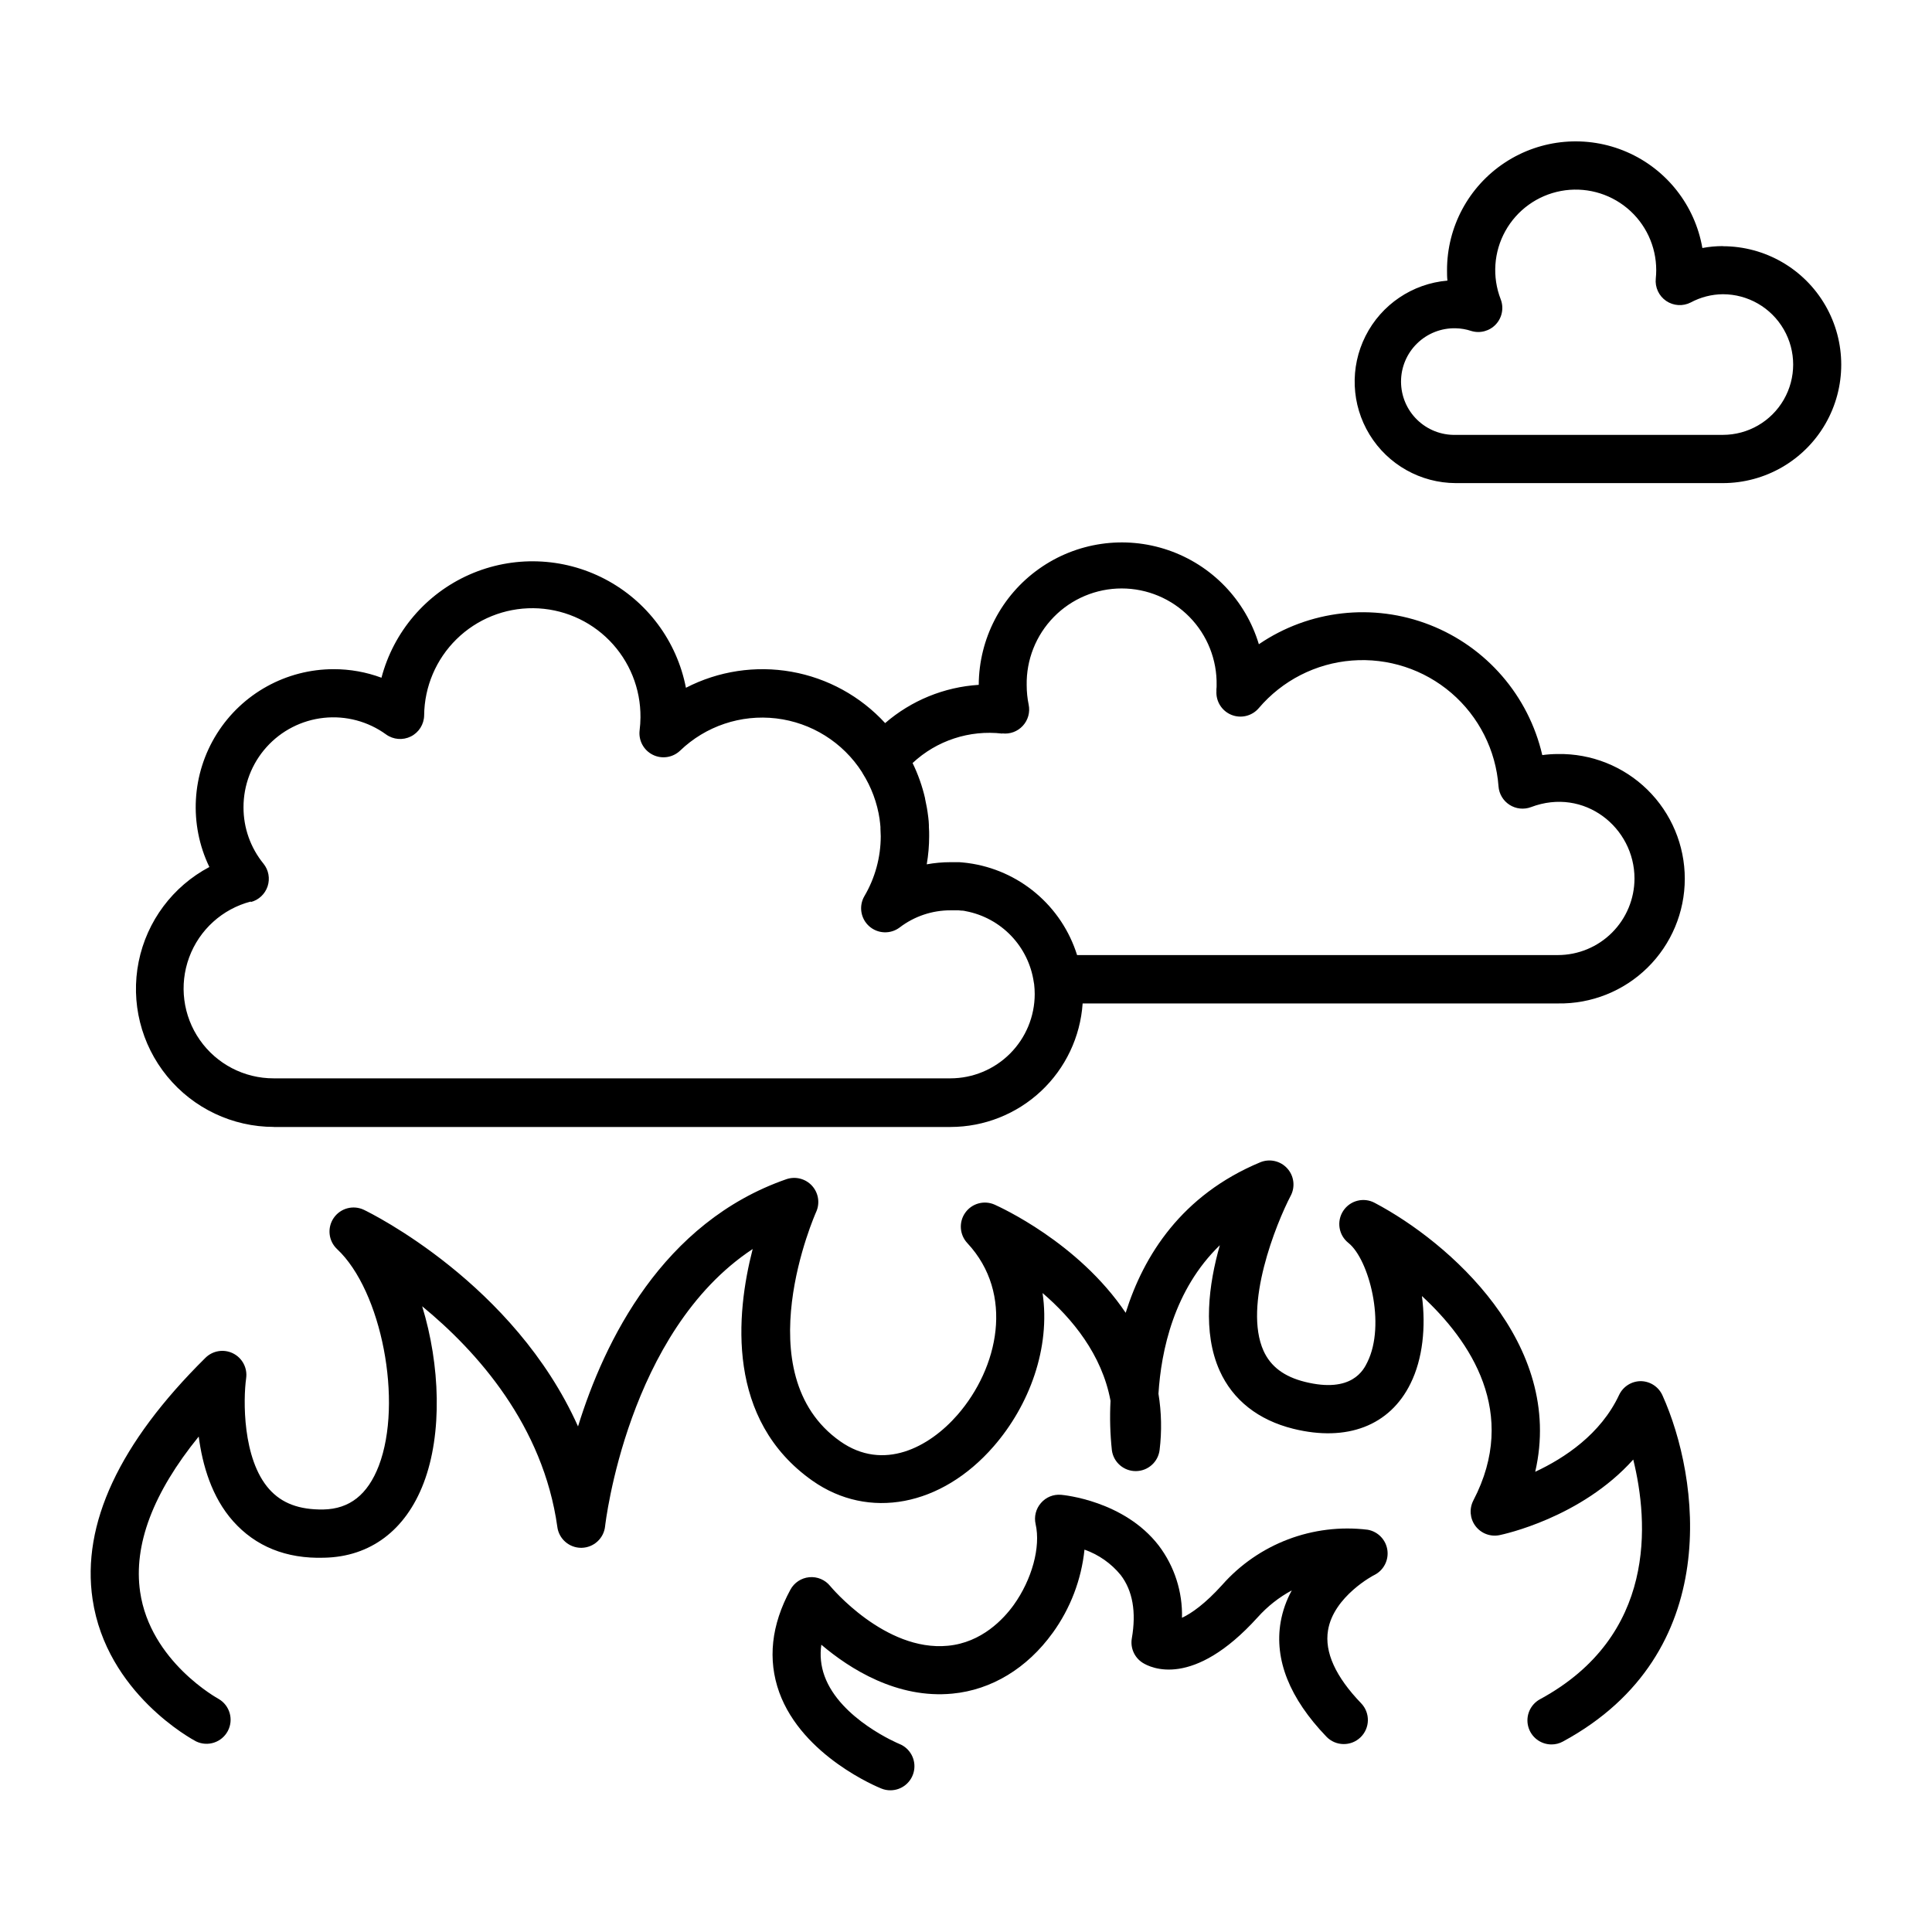
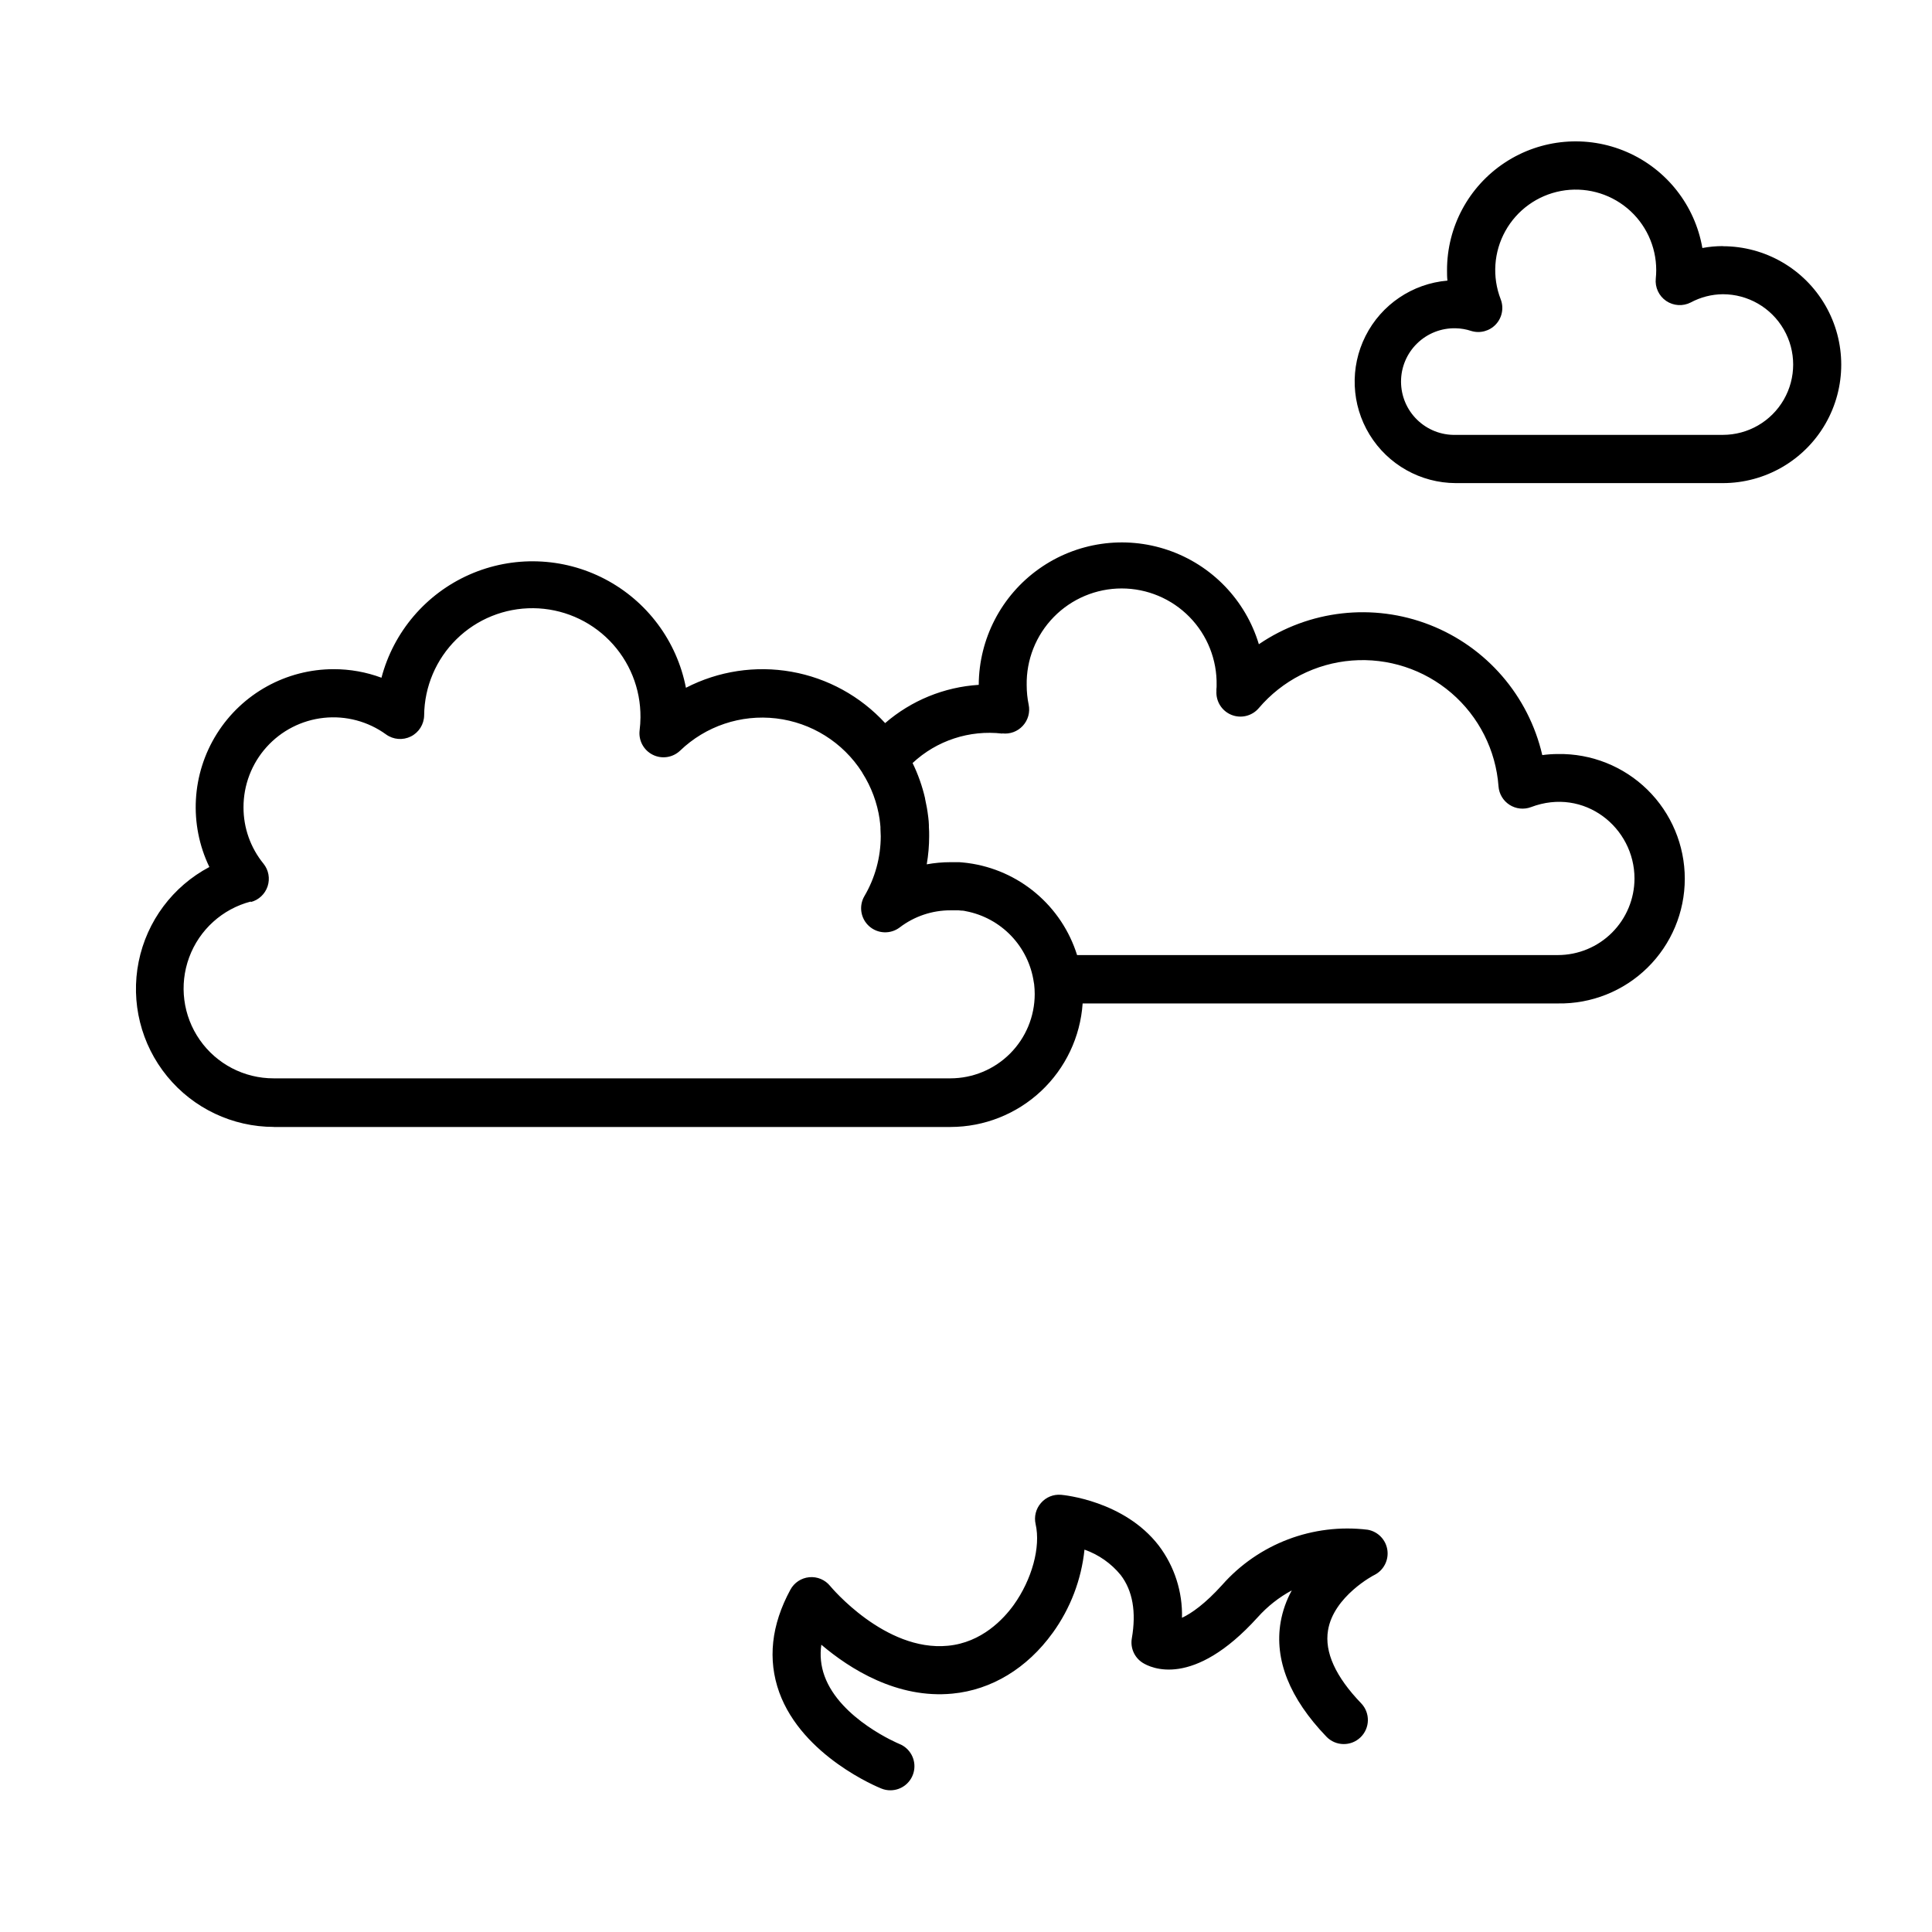
<svg xmlns="http://www.w3.org/2000/svg" fill="#000000" width="800px" height="800px" version="1.1" viewBox="144 144 512 512">
  <g>
-     <path d="m578.9 510.02h-0.051 0.004c-2.473-0.004-4.723 1.426-5.777 3.66-4.859 10.383-14.445 16.727-22.23 20.359 7.871-34.008-22.887-60.898-42.5-71.25h0.004c-2.91-1.586-6.547-0.676-8.371 2.09-1.824 2.766-1.227 6.465 1.375 8.516 5.434 4.34 9.957 21.57 5.027 31.559-0.984 2.055-4.082 8.355-16.562 5.254-5.5-1.367-9.082-4.055-10.973-8.234-5.41-12.023 3.367-33.742 7.203-41.094h0.004c1.25-2.379 0.875-5.285-0.938-7.266-1.812-1.984-4.672-2.621-7.152-1.59-20.832 8.68-30.906 24.727-35.648 39.883-12.574-18.695-33.457-28.082-34.727-28.664-2.773-1.23-6.027-0.34-7.781 2.133-1.758 2.469-1.531 5.836 0.539 8.051 12.574 13.48 8.215 33.102-2.59 45.512-7.547 8.668-19.68 15.047-31.074 7.035-25.457-17.891-6.582-60.387-6.387-60.812 1.043-2.316 0.613-5.031-1.094-6.914-1.711-1.883-4.371-2.57-6.777-1.758-32.855 11.406-48.246 42.895-55.242 65.527-16.934-37.824-54.82-56.48-56.738-57.398-2.836-1.355-6.234-0.441-8.012 2.156-1.773 2.594-1.395 6.094 0.898 8.246 11.809 11.039 17.504 40.562 11.051 57.438-2.953 7.644-7.734 11.434-14.699 11.57-6.387 0.09-10.992-1.633-14.336-5.383-7.172-8.051-6.887-23.93-6.121-29.352h-0.004c0.406-2.727-0.988-5.398-3.449-6.629-2.461-1.234-5.438-0.742-7.375 1.215-22.781 22.535-32.828 44.043-29.863 63.961 3.711 24.895 26.469 37.156 27.445 37.656 3.086 1.48 6.793 0.258 8.395-2.769 1.598-3.027 0.52-6.777-2.441-8.496-0.176-0.098-18.117-9.898-20.801-28.379-1.801-12.43 3.414-26.223 15.527-41.152 0.984 7.5 3.414 16.02 9.113 22.426 5.902 6.633 13.992 10.008 24.137 9.684 12.211-0.246 21.578-7.262 26.352-19.77 5.027-13.125 4.379-31.359-0.383-46.867 14.594 11.984 32.07 31.559 35.828 58.52h-0.004c0.441 3.148 3.137 5.492 6.316 5.492h0.098c3.223-0.055 5.898-2.496 6.238-5.699 0.059-0.57 5.902-51.57 39.113-73.484-4.469 17.328-7.066 45.266 15.832 61.402 14.887 10.469 34.184 6.809 48.02-9.094 9.496-10.902 15.113-26.105 12.969-40.641 7.871 6.742 15.742 16.316 18.008 28.535l0.004 0.004c-0.23 4.391-0.109 8.793 0.363 13.164 0.445 3.172 3.176 5.519 6.379 5.484 3.203-0.031 5.883-2.434 6.266-5.613 0.605-4.949 0.5-9.965-0.305-14.887 0.707-11.316 4.062-27.551 16.266-39.359-2.953 10.352-4.633 23.047-0.051 33.25 3.492 7.773 10.242 13.098 19.531 15.398 14.258 3.523 25.586-0.848 31.055-11.996 3.238-6.523 4.102-15.016 3.019-23.184 12.879 11.887 25.742 30.957 13.629 54.168l0.004 0.004c-1.133 2.172-0.918 4.805 0.551 6.766 1.469 1.961 3.934 2.906 6.336 2.434 1.055-0.215 21.648-4.594 35.484-20.043 4.094 16.609 6.238 46.738-24.699 63.516-2.57 1.391-3.867 4.348-3.148 7.18 0.719 2.828 3.269 4.809 6.188 4.805 1.062 0.004 2.106-0.266 3.031-0.777 43.051-23.332 36.082-70.18 26.391-91.688-0.996-2.266-3.211-3.75-5.688-3.809z" />
    <path d="m506.49 549.4c-14.523-1.789-28.996 3.707-38.664 14.691-4.457 4.922-8.039 7.449-10.586 8.641 0.176-6.894-1.996-13.641-6.16-19.141-9.172-11.898-25.191-13.391-25.871-13.453v0.004c-2.031-0.188-4.027 0.625-5.352 2.176-1.34 1.531-1.859 3.613-1.406 5.598 1.387 6.082-0.984 14.68-5.797 21.402-2.656 3.68-8.461 9.988-17.465 10.824-16.668 1.625-31.055-15.664-31.184-15.832-1.34-1.656-3.418-2.531-5.539-2.332-2.117 0.199-4 1.441-5.008 3.316-5.078 9.367-6.062 18.52-2.953 27.188 6.148 16.973 26.234 25.172 27.078 25.504 0.754 0.305 1.559 0.465 2.371 0.461 3.059 0.004 5.688-2.168 6.266-5.172 0.578-3.004-1.062-5.996-3.902-7.125-0.156-0.059-15.664-6.535-19.816-18.008-0.965-2.648-1.25-5.492-0.84-8.277 7.547 6.414 20.121 14.375 34.734 12.961 10.371-0.984 19.809-6.723 26.566-16.09h0.004c4.699-6.488 7.609-14.102 8.434-22.07 3.754 1.32 7.074 3.648 9.594 6.731 3.18 4.152 4.164 9.789 2.953 16.777-0.441 2.531 0.68 5.078 2.844 6.465 2.086 1.328 13.305 6.977 30.504-12.035 2.578-2.883 5.637-5.297 9.043-7.133-1.438 2.613-2.438 5.445-2.953 8.383-1.711 9.996 2.371 20.223 12.133 30.387 2.445 2.539 6.488 2.617 9.027 0.172 2.543-2.445 2.617-6.488 0.172-9.027-6.789-7.055-9.742-13.57-8.777-19.336 1.477-9.035 12.211-14.672 12.301-14.672 2.445-1.242 3.82-3.906 3.426-6.617-0.398-2.711-2.481-4.867-5.176-5.359z" />
    <path d="m216.51 442.66h179.4c8.895-0.012 17.453-3.398 23.949-9.473 6.496-6.078 10.445-14.391 11.051-23.266h125.95c8.863 0.152 17.418-3.262 23.742-9.477 6.32-6.215 9.883-14.707 9.883-23.57 0-8.867-3.562-17.359-9.883-23.574-6.324-6.215-14.879-9.629-23.742-9.477-1.383 0.004-2.769 0.098-4.141 0.285-3.629-15.715-14.785-28.625-29.805-34.504-15.02-5.875-31.977-3.957-45.305 5.125-3.523-11.695-12.465-20.977-24.02-24.934-11.559-3.961-24.312-2.109-34.266 4.969-9.953 7.074-15.891 18.516-15.949 30.727-9.152 0.578-17.867 4.141-24.805 10.137-6.555-7.137-15.273-11.918-24.812-13.609-9.543-1.691-19.375-0.195-27.98 4.25-2.398-12.367-10.301-22.969-21.465-28.805-11.164-5.84-24.379-6.273-35.906-1.188-11.523 5.086-20.105 15.145-23.316 27.328-4.047-1.504-8.328-2.269-12.645-2.266-12.578-0.004-24.277 6.453-30.973 17.105-6.695 10.648-7.449 23.988-1.992 35.324-9.691 5.129-16.566 14.34-18.734 25.086-2.164 10.75 0.605 21.902 7.551 30.387 6.945 8.488 17.332 13.406 28.297 13.406zm193.1-104.3c2.035 0.246 4.062-0.504 5.449-2.016 1.387-1.508 1.965-3.594 1.547-5.602-0.348-1.688-0.52-3.406-0.523-5.125-0.133-6.762 2.461-13.293 7.195-18.121 4.731-4.828 11.211-7.551 17.973-7.551 6.762 0 13.238 2.723 17.973 7.551 4.734 4.828 7.324 11.359 7.191 18.121 0 0.336 0 0.668-0.051 0.984v0.543l0.004-0.004c-0.168 2.738 1.434 5.277 3.977 6.305 2.543 1.027 5.461 0.309 7.238-1.777 6.223-7.324 15.105-11.867 24.684-12.621 9.582-0.754 19.066 2.34 26.359 8.598 7.289 6.258 11.789 15.164 12.496 24.746 0.148 2.004 1.234 3.82 2.93 4.902 1.691 1.082 3.797 1.305 5.68 0.598 14.129-5.352 27.426 5.422 27.426 18.922-0.008 5.383-2.152 10.539-5.957 14.344-3.805 3.805-8.965 5.941-14.344 5.945h-127.42c-2-6.391-5.781-12.078-10.902-16.398-5.117-4.32-11.363-7.09-18-7.984l-0.582-0.07c-0.289-0.039-0.574-0.07-0.855-0.09l-0.914-0.078h-0.648-1.625v0.004c-2.117 0-4.231 0.191-6.316 0.57 0.426-2.469 0.641-4.973 0.641-7.481 0-0.809 0-1.613-0.07-2.422v-0.523c0-0.641-0.09-1.289-0.156-1.969 0-0.156-0.051-0.316-0.059-0.461-0.09-0.68-0.176-1.348-0.297-2.016l-0.059-0.316c-0.129-0.738-0.277-1.465-0.441-2.195v-0.109 0.008c-0.746-3.234-1.855-6.375-3.309-9.359 6.391-5.969 15.082-8.82 23.766-7.805zm-199.14 44.691c2.098-0.543 3.769-2.117 4.449-4.172 0.68-2.059 0.266-4.316-1.094-6-3.441-4.223-5.312-9.504-5.293-14.949-0.008-5.879 2.164-11.559 6.094-15.934s9.34-7.141 15.188-7.762c5.848-0.625 11.723 0.941 16.484 4.391 1.922 1.395 4.461 1.605 6.586 0.543s3.481-3.219 3.519-5.59c0.07-7.606 3.16-14.867 8.582-20.191 5.426-5.328 12.746-8.277 20.348-8.207 7.602 0.07 14.867 3.156 20.191 8.582 5.324 5.426 8.277 12.742 8.207 20.348-0.008 1.145-0.086 2.293-0.227 3.434-0.324 2.672 1.062 5.262 3.465 6.469 2.406 1.211 5.312 0.777 7.262-1.078 6.777-6.516 16.117-9.652 25.453-8.551 9.34 1.105 17.691 6.332 22.762 14.25l0.09 0.188c2.383 3.746 3.945 7.953 4.586 12.348 0.004 0.035 0.004 0.07 0 0.109 0.09 0.621 0.156 1.238 0.207 1.871v0.453c0 0.668 0.078 1.348 0.078 2.016-0.008 5.578-1.504 11.051-4.328 15.859-1.535 2.621-1.008 5.965 1.262 7.984 2.269 2.019 5.648 2.16 8.074 0.332 3.875-2.965 8.621-4.562 13.5-4.547h1.082 1.043l0.738 0.078h0.254c0.316 0 0.609 0.09 0.914 0.148h0.004c4.59 0.871 8.793 3.156 12.023 6.531 3.231 3.379 5.324 7.68 5.992 12.301 0.02 0.168 0.051 0.332 0.09 0.492 0.102 0.875 0.156 1.758 0.156 2.641-0.004 5.922-2.359 11.598-6.547 15.785-4.188 4.191-9.867 6.543-15.789 6.551h-179.36c-7.797 0.012-15.105-3.789-19.566-10.18-4.465-6.387-5.519-14.559-2.82-21.871 2.695-7.316 8.801-12.844 16.344-14.809z" />
    <path d="m600.56 209.22c-1.816 0-3.629 0.168-5.414 0.504-1.965-11.324-9.5-20.895-20.047-25.457s-22.684-3.504-32.281 2.816c-9.602 6.32-15.367 17.051-15.34 28.543 0 0.914 0 1.832 0.109 2.734v0.004c-9.289 0.793-17.5 6.344-21.699 14.664-4.203 8.316-3.797 18.219 1.074 26.168 4.867 7.945 13.508 12.801 22.828 12.832h70.77c11.215 0 21.578-5.981 27.184-15.691 5.606-9.715 5.606-21.68 0-31.391-5.606-9.715-15.969-15.695-27.184-15.695zm0 50.027h-70.77c-3.812 0.102-7.5-1.344-10.23-4.004-2.734-2.656-4.273-6.309-4.273-10.121s1.539-7.461 4.273-10.121c2.731-2.66 6.418-4.106 10.23-4.004 1.391 0.027 2.773 0.27 4.094 0.707 2.336 0.719 4.875 0.035 6.539-1.754 1.66-1.789 2.156-4.371 1.273-6.648-2.297-5.918-1.84-12.551 1.246-18.094 3.086-5.547 8.48-9.43 14.719-10.598 6.242-1.168 12.676 0.508 17.559 4.562 4.879 4.059 7.699 10.078 7.695 16.426 0 0.738-0.039 1.477-0.117 2.211-0.242 2.336 0.812 4.613 2.75 5.938 1.938 1.32 4.445 1.477 6.527 0.402 2.617-1.402 5.527-2.148 8.492-2.176 6.66 0 12.812 3.551 16.141 9.32 3.332 5.766 3.332 12.867 0 18.637-3.328 5.766-9.48 9.316-16.141 9.316z" />
  </g>
</svg>